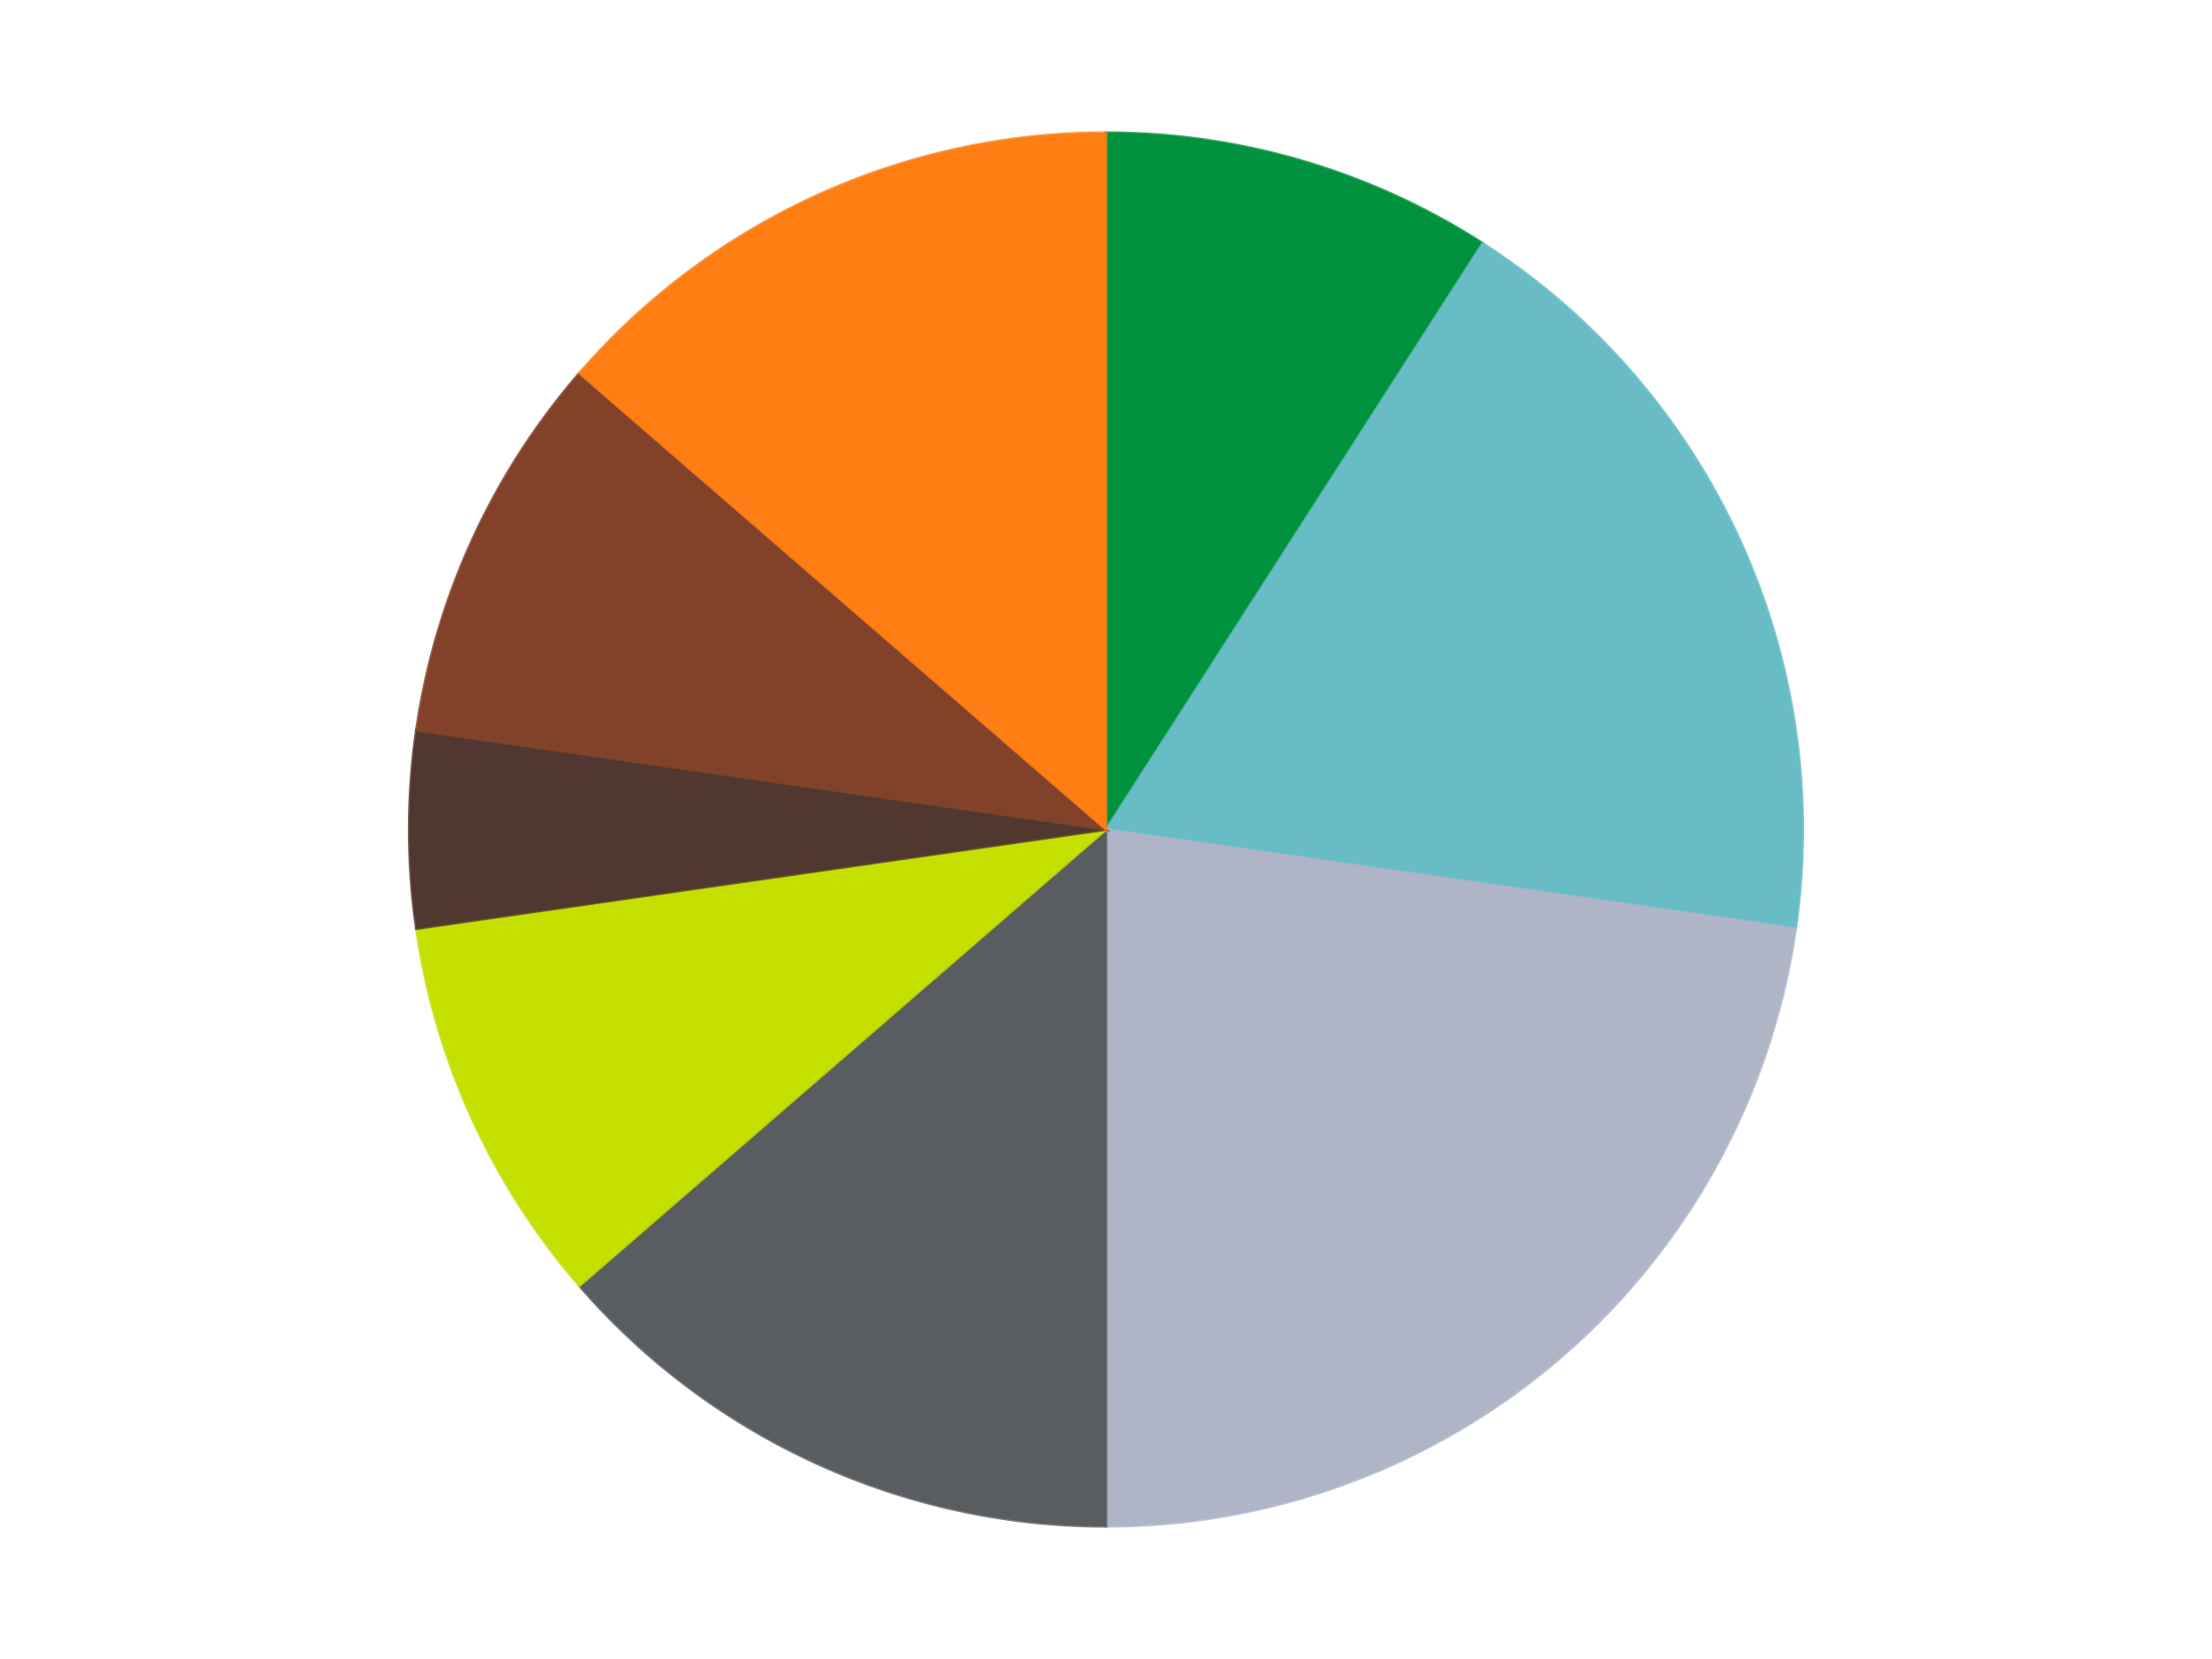
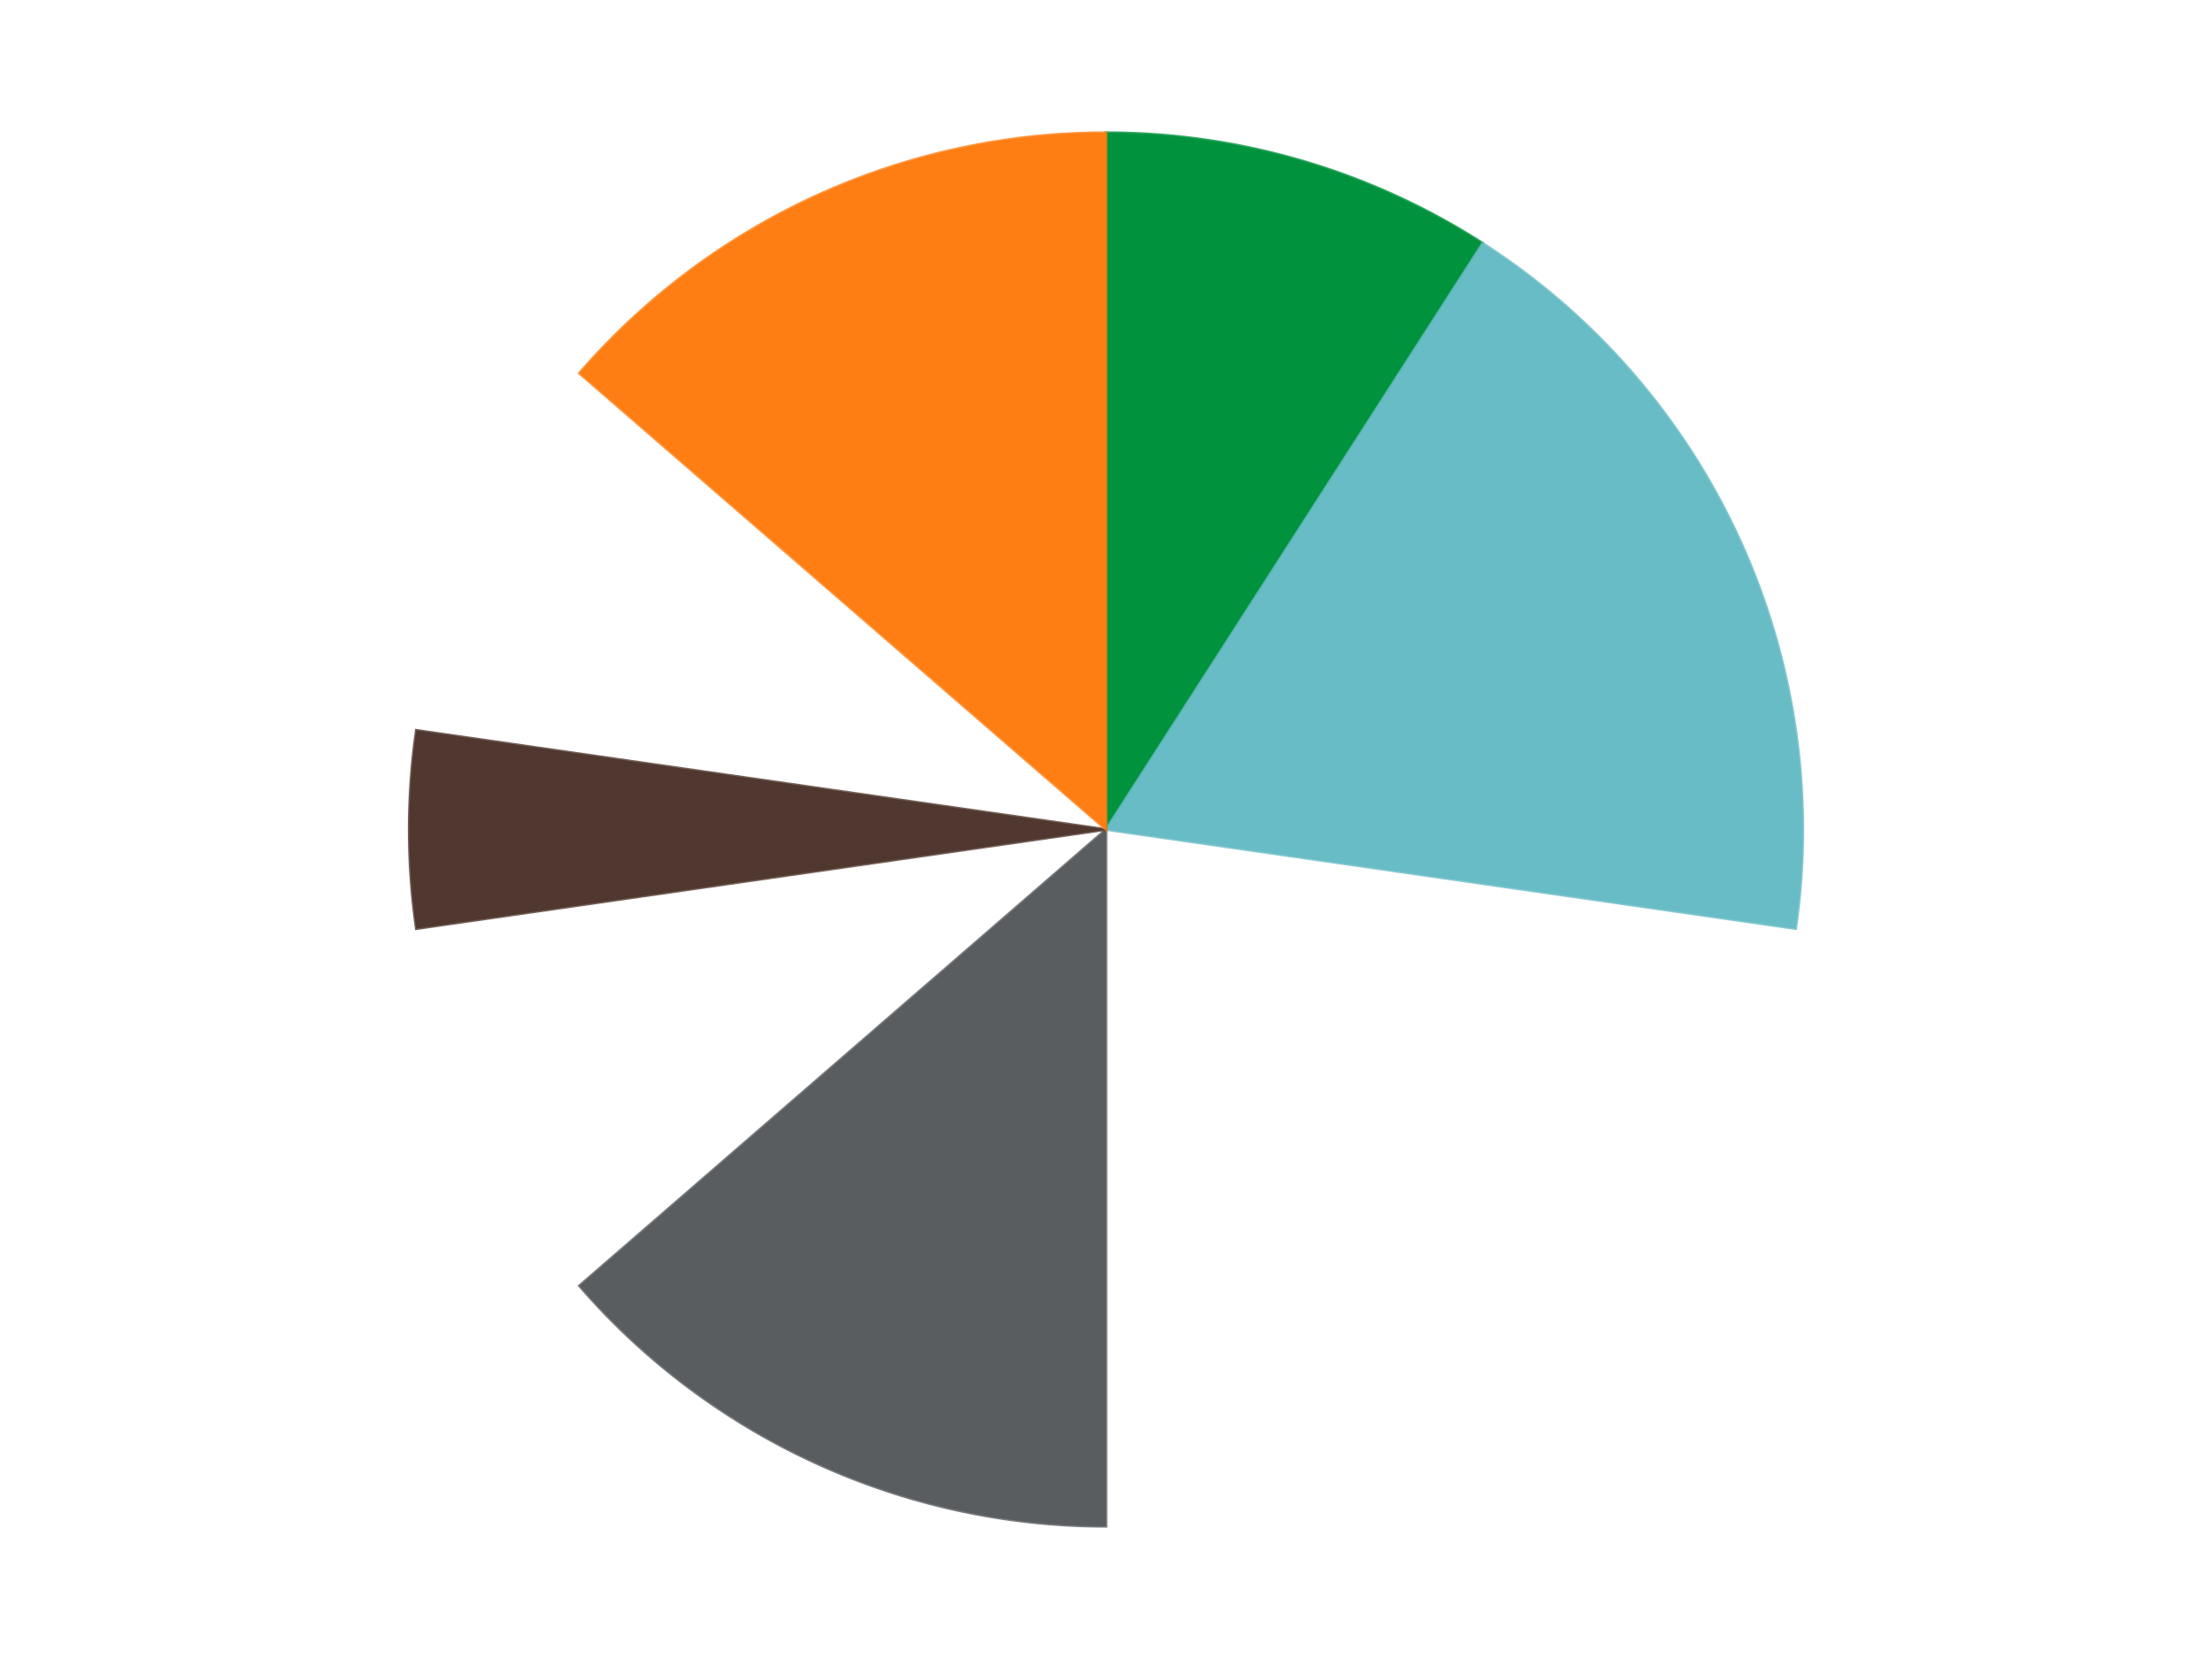
<svg xmlns="http://www.w3.org/2000/svg" xmlns:xlink="http://www.w3.org/1999/xlink" id="chart-7ffb7d5f-654b-4243-ad22-ac0097cd078b" class="pygal-chart" viewBox="0 0 800 600">
  <defs>
    <style type="text/css">#chart-7ffb7d5f-654b-4243-ad22-ac0097cd078b{-webkit-user-select:none;-webkit-font-smoothing:antialiased;font-family:Consolas,"Liberation Mono",Menlo,Courier,monospace}#chart-7ffb7d5f-654b-4243-ad22-ac0097cd078b .title{font-family:Consolas,"Liberation Mono",Menlo,Courier,monospace;font-size:16px}#chart-7ffb7d5f-654b-4243-ad22-ac0097cd078b .legends .legend text{font-family:Consolas,"Liberation Mono",Menlo,Courier,monospace;font-size:14px}#chart-7ffb7d5f-654b-4243-ad22-ac0097cd078b .axis text{font-family:Consolas,"Liberation Mono",Menlo,Courier,monospace;font-size:10px}#chart-7ffb7d5f-654b-4243-ad22-ac0097cd078b .axis text.major{font-family:Consolas,"Liberation Mono",Menlo,Courier,monospace;font-size:10px}#chart-7ffb7d5f-654b-4243-ad22-ac0097cd078b .text-overlay text.value{font-family:Consolas,"Liberation Mono",Menlo,Courier,monospace;font-size:16px}#chart-7ffb7d5f-654b-4243-ad22-ac0097cd078b .text-overlay text.label{font-family:Consolas,"Liberation Mono",Menlo,Courier,monospace;font-size:10px}#chart-7ffb7d5f-654b-4243-ad22-ac0097cd078b .tooltip{font-family:Consolas,"Liberation Mono",Menlo,Courier,monospace;font-size:14px}#chart-7ffb7d5f-654b-4243-ad22-ac0097cd078b text.no_data{font-family:Consolas,"Liberation Mono",Menlo,Courier,monospace;font-size:64px}
#chart-7ffb7d5f-654b-4243-ad22-ac0097cd078b{background-color:transparent}#chart-7ffb7d5f-654b-4243-ad22-ac0097cd078b path,#chart-7ffb7d5f-654b-4243-ad22-ac0097cd078b line,#chart-7ffb7d5f-654b-4243-ad22-ac0097cd078b rect,#chart-7ffb7d5f-654b-4243-ad22-ac0097cd078b circle{-webkit-transition:150ms;-moz-transition:150ms;transition:150ms}#chart-7ffb7d5f-654b-4243-ad22-ac0097cd078b .graph &gt; .background{fill:transparent}#chart-7ffb7d5f-654b-4243-ad22-ac0097cd078b .plot &gt; .background{fill:transparent}#chart-7ffb7d5f-654b-4243-ad22-ac0097cd078b .graph{fill:rgba(0,0,0,.87)}#chart-7ffb7d5f-654b-4243-ad22-ac0097cd078b text.no_data{fill:rgba(0,0,0,1)}#chart-7ffb7d5f-654b-4243-ad22-ac0097cd078b .title{fill:rgba(0,0,0,1)}#chart-7ffb7d5f-654b-4243-ad22-ac0097cd078b .legends .legend text{fill:rgba(0,0,0,.87)}#chart-7ffb7d5f-654b-4243-ad22-ac0097cd078b .legends .legend:hover text{fill:rgba(0,0,0,1)}#chart-7ffb7d5f-654b-4243-ad22-ac0097cd078b .axis .line{stroke:rgba(0,0,0,1)}#chart-7ffb7d5f-654b-4243-ad22-ac0097cd078b .axis .guide.line{stroke:rgba(0,0,0,.54)}#chart-7ffb7d5f-654b-4243-ad22-ac0097cd078b .axis .major.line{stroke:rgba(0,0,0,.87)}#chart-7ffb7d5f-654b-4243-ad22-ac0097cd078b .axis text.major{fill:rgba(0,0,0,1)}#chart-7ffb7d5f-654b-4243-ad22-ac0097cd078b .axis.y .guides:hover .guide.line,#chart-7ffb7d5f-654b-4243-ad22-ac0097cd078b .line-graph .axis.x .guides:hover .guide.line,#chart-7ffb7d5f-654b-4243-ad22-ac0097cd078b .stackedline-graph .axis.x .guides:hover .guide.line,#chart-7ffb7d5f-654b-4243-ad22-ac0097cd078b .xy-graph .axis.x .guides:hover .guide.line{stroke:rgba(0,0,0,1)}#chart-7ffb7d5f-654b-4243-ad22-ac0097cd078b .axis .guides:hover text{fill:rgba(0,0,0,1)}#chart-7ffb7d5f-654b-4243-ad22-ac0097cd078b .reactive{fill-opacity:1.0;stroke-opacity:.8;stroke-width:1}#chart-7ffb7d5f-654b-4243-ad22-ac0097cd078b .ci{stroke:rgba(0,0,0,.87)}#chart-7ffb7d5f-654b-4243-ad22-ac0097cd078b .reactive.active,#chart-7ffb7d5f-654b-4243-ad22-ac0097cd078b .active .reactive{fill-opacity:0.6;stroke-opacity:.9;stroke-width:4}#chart-7ffb7d5f-654b-4243-ad22-ac0097cd078b .ci .reactive.active{stroke-width:1.5}#chart-7ffb7d5f-654b-4243-ad22-ac0097cd078b .series text{fill:rgba(0,0,0,1)}#chart-7ffb7d5f-654b-4243-ad22-ac0097cd078b .tooltip rect{fill:transparent;stroke:rgba(0,0,0,1);-webkit-transition:opacity 150ms;-moz-transition:opacity 150ms;transition:opacity 150ms}#chart-7ffb7d5f-654b-4243-ad22-ac0097cd078b .tooltip .label{fill:rgba(0,0,0,.87)}#chart-7ffb7d5f-654b-4243-ad22-ac0097cd078b .tooltip .label{fill:rgba(0,0,0,.87)}#chart-7ffb7d5f-654b-4243-ad22-ac0097cd078b .tooltip .legend{font-size:.8em;fill:rgba(0,0,0,.54)}#chart-7ffb7d5f-654b-4243-ad22-ac0097cd078b .tooltip .x_label{font-size:.6em;fill:rgba(0,0,0,1)}#chart-7ffb7d5f-654b-4243-ad22-ac0097cd078b .tooltip .xlink{font-size:.5em;text-decoration:underline}#chart-7ffb7d5f-654b-4243-ad22-ac0097cd078b .tooltip .value{font-size:1.5em}#chart-7ffb7d5f-654b-4243-ad22-ac0097cd078b .bound{font-size:.5em}#chart-7ffb7d5f-654b-4243-ad22-ac0097cd078b .max-value{font-size:.75em;fill:rgba(0,0,0,.54)}#chart-7ffb7d5f-654b-4243-ad22-ac0097cd078b .map-element{fill:transparent;stroke:rgba(0,0,0,.54) !important}#chart-7ffb7d5f-654b-4243-ad22-ac0097cd078b .map-element .reactive{fill-opacity:inherit;stroke-opacity:inherit}#chart-7ffb7d5f-654b-4243-ad22-ac0097cd078b .color-0,#chart-7ffb7d5f-654b-4243-ad22-ac0097cd078b .color-0 a:visited{stroke:#F44336;fill:#F44336}#chart-7ffb7d5f-654b-4243-ad22-ac0097cd078b .color-1,#chart-7ffb7d5f-654b-4243-ad22-ac0097cd078b .color-1 a:visited{stroke:#3F51B5;fill:#3F51B5}#chart-7ffb7d5f-654b-4243-ad22-ac0097cd078b .color-2,#chart-7ffb7d5f-654b-4243-ad22-ac0097cd078b .color-2 a:visited{stroke:#009688;fill:#009688}#chart-7ffb7d5f-654b-4243-ad22-ac0097cd078b .color-3,#chart-7ffb7d5f-654b-4243-ad22-ac0097cd078b .color-3 a:visited{stroke:#FFC107;fill:#FFC107}#chart-7ffb7d5f-654b-4243-ad22-ac0097cd078b .color-4,#chart-7ffb7d5f-654b-4243-ad22-ac0097cd078b .color-4 a:visited{stroke:#FF5722;fill:#FF5722}#chart-7ffb7d5f-654b-4243-ad22-ac0097cd078b .color-5,#chart-7ffb7d5f-654b-4243-ad22-ac0097cd078b .color-5 a:visited{stroke:#9C27B0;fill:#9C27B0}#chart-7ffb7d5f-654b-4243-ad22-ac0097cd078b .color-6,#chart-7ffb7d5f-654b-4243-ad22-ac0097cd078b .color-6 a:visited{stroke:#03A9F4;fill:#03A9F4}#chart-7ffb7d5f-654b-4243-ad22-ac0097cd078b .color-7,#chart-7ffb7d5f-654b-4243-ad22-ac0097cd078b .color-7 a:visited{stroke:#8BC34A;fill:#8BC34A}#chart-7ffb7d5f-654b-4243-ad22-ac0097cd078b .text-overlay .color-0 text{fill:black}#chart-7ffb7d5f-654b-4243-ad22-ac0097cd078b .text-overlay .color-1 text{fill:black}#chart-7ffb7d5f-654b-4243-ad22-ac0097cd078b .text-overlay .color-2 text{fill:black}#chart-7ffb7d5f-654b-4243-ad22-ac0097cd078b .text-overlay .color-3 text{fill:black}#chart-7ffb7d5f-654b-4243-ad22-ac0097cd078b .text-overlay .color-4 text{fill:black}#chart-7ffb7d5f-654b-4243-ad22-ac0097cd078b .text-overlay .color-5 text{fill:black}#chart-7ffb7d5f-654b-4243-ad22-ac0097cd078b .text-overlay .color-6 text{fill:black}#chart-7ffb7d5f-654b-4243-ad22-ac0097cd078b .text-overlay .color-7 text{fill:black}
#chart-7ffb7d5f-654b-4243-ad22-ac0097cd078b text.no_data{text-anchor:middle}#chart-7ffb7d5f-654b-4243-ad22-ac0097cd078b .guide.line{fill:none}#chart-7ffb7d5f-654b-4243-ad22-ac0097cd078b .centered{text-anchor:middle}#chart-7ffb7d5f-654b-4243-ad22-ac0097cd078b .title{text-anchor:middle}#chart-7ffb7d5f-654b-4243-ad22-ac0097cd078b .legends .legend text{fill-opacity:1}#chart-7ffb7d5f-654b-4243-ad22-ac0097cd078b .axis.x text{text-anchor:middle}#chart-7ffb7d5f-654b-4243-ad22-ac0097cd078b .axis.x:not(.web) text[transform]{text-anchor:start}#chart-7ffb7d5f-654b-4243-ad22-ac0097cd078b .axis.x:not(.web) text[transform].backwards{text-anchor:end}#chart-7ffb7d5f-654b-4243-ad22-ac0097cd078b .axis.y text{text-anchor:end}#chart-7ffb7d5f-654b-4243-ad22-ac0097cd078b .axis.y text[transform].backwards{text-anchor:start}#chart-7ffb7d5f-654b-4243-ad22-ac0097cd078b .axis.y2 text{text-anchor:start}#chart-7ffb7d5f-654b-4243-ad22-ac0097cd078b .axis.y2 text[transform].backwards{text-anchor:end}#chart-7ffb7d5f-654b-4243-ad22-ac0097cd078b .axis .guide.line{stroke-dasharray:4,4;stroke:black}#chart-7ffb7d5f-654b-4243-ad22-ac0097cd078b .axis .major.guide.line{stroke-dasharray:6,6;stroke:black}#chart-7ffb7d5f-654b-4243-ad22-ac0097cd078b .horizontal .axis.y .guide.line,#chart-7ffb7d5f-654b-4243-ad22-ac0097cd078b .horizontal .axis.y2 .guide.line,#chart-7ffb7d5f-654b-4243-ad22-ac0097cd078b .vertical .axis.x .guide.line{opacity:0}#chart-7ffb7d5f-654b-4243-ad22-ac0097cd078b .horizontal .axis.always_show .guide.line,#chart-7ffb7d5f-654b-4243-ad22-ac0097cd078b .vertical .axis.always_show .guide.line{opacity:1 !important}#chart-7ffb7d5f-654b-4243-ad22-ac0097cd078b .axis.y .guides:hover .guide.line,#chart-7ffb7d5f-654b-4243-ad22-ac0097cd078b .axis.y2 .guides:hover .guide.line,#chart-7ffb7d5f-654b-4243-ad22-ac0097cd078b .axis.x .guides:hover .guide.line{opacity:1}#chart-7ffb7d5f-654b-4243-ad22-ac0097cd078b .axis .guides:hover text{opacity:1}#chart-7ffb7d5f-654b-4243-ad22-ac0097cd078b .nofill{fill:none}#chart-7ffb7d5f-654b-4243-ad22-ac0097cd078b .subtle-fill{fill-opacity:.2}#chart-7ffb7d5f-654b-4243-ad22-ac0097cd078b .dot{stroke-width:1px;fill-opacity:1;stroke-opacity:1}#chart-7ffb7d5f-654b-4243-ad22-ac0097cd078b .dot.active{stroke-width:5px}#chart-7ffb7d5f-654b-4243-ad22-ac0097cd078b .dot.negative{fill:transparent}#chart-7ffb7d5f-654b-4243-ad22-ac0097cd078b text,#chart-7ffb7d5f-654b-4243-ad22-ac0097cd078b tspan{stroke:none !important}#chart-7ffb7d5f-654b-4243-ad22-ac0097cd078b .series text.active{opacity:1}#chart-7ffb7d5f-654b-4243-ad22-ac0097cd078b .tooltip rect{fill-opacity:.95;stroke-width:.5}#chart-7ffb7d5f-654b-4243-ad22-ac0097cd078b .tooltip text{fill-opacity:1}#chart-7ffb7d5f-654b-4243-ad22-ac0097cd078b .showable{visibility:hidden}#chart-7ffb7d5f-654b-4243-ad22-ac0097cd078b .showable.shown{visibility:visible}#chart-7ffb7d5f-654b-4243-ad22-ac0097cd078b .gauge-background{fill:rgba(229,229,229,1);stroke:none}#chart-7ffb7d5f-654b-4243-ad22-ac0097cd078b .bg-lines{stroke:transparent;stroke-width:2px}</style>
    <script type="text/javascript">window.pygal = window.pygal || {};window.pygal.config = window.pygal.config || {};window.pygal.config['7ffb7d5f-654b-4243-ad22-ac0097cd078b'] = {"allow_interruptions": false, "box_mode": "extremes", "classes": ["pygal-chart"], "css": ["file://style.css", "file://graph.css"], "defs": [], "disable_xml_declaration": false, "dots_size": 2.5, "dynamic_print_values": false, "explicit_size": false, "fill": false, "force_uri_protocol": "https", "formatter": null, "half_pie": false, "height": 600, "include_x_axis": false, "inner_radius": 0, "interpolate": null, "interpolation_parameters": {}, "interpolation_precision": 250, "inverse_y_axis": false, "js": ["//kozea.github.io/pygal.js/2.0.x/pygal-tooltips.min.js"], "legend_at_bottom": false, "legend_at_bottom_columns": null, "legend_box_size": 12, "logarithmic": false, "margin": 20, "margin_bottom": null, "margin_left": null, "margin_right": null, "margin_top": null, "max_scale": 16, "min_scale": 4, "missing_value_fill_truncation": "x", "no_data_text": "No data", "no_prefix": false, "order_min": null, "pretty_print": false, "print_labels": false, "print_values": false, "print_values_position": "center", "print_zeroes": true, "range": null, "rounded_bars": null, "secondary_range": null, "show_dots": true, "show_legend": false, "show_minor_x_labels": true, "show_minor_y_labels": true, "show_only_major_dots": false, "show_x_guides": false, "show_x_labels": true, "show_y_guides": true, "show_y_labels": true, "spacing": 10, "stack_from_top": false, "strict": false, "stroke": true, "stroke_style": null, "style": {"background": "transparent", "ci_colors": [], "colors": ["#F44336", "#3F51B5", "#009688", "#FFC107", "#FF5722", "#9C27B0", "#03A9F4", "#8BC34A", "#FF9800", "#E91E63", "#2196F3", "#4CAF50", "#FFEB3B", "#673AB7", "#00BCD4", "#CDDC39", "#9E9E9E", "#607D8B"], "dot_opacity": "1", "font_family": "Consolas, \"Liberation Mono\", Menlo, Courier, monospace", "foreground": "rgba(0, 0, 0, .87)", "foreground_strong": "rgba(0, 0, 0, 1)", "foreground_subtle": "rgba(0, 0, 0, .54)", "guide_stroke_color": "black", "guide_stroke_dasharray": "4,4", "label_font_family": "Consolas, \"Liberation Mono\", Menlo, Courier, monospace", "label_font_size": 10, "legend_font_family": "Consolas, \"Liberation Mono\", Menlo, Courier, monospace", "legend_font_size": 14, "major_guide_stroke_color": "black", "major_guide_stroke_dasharray": "6,6", "major_label_font_family": "Consolas, \"Liberation Mono\", Menlo, Courier, monospace", "major_label_font_size": 10, "no_data_font_family": "Consolas, \"Liberation Mono\", Menlo, Courier, monospace", "no_data_font_size": 64, "opacity": "1.0", "opacity_hover": "0.6", "plot_background": "transparent", "stroke_opacity": ".8", "stroke_opacity_hover": ".9", "stroke_width": "1", "stroke_width_hover": "4", "title_font_family": "Consolas, \"Liberation Mono\", Menlo, Courier, monospace", "title_font_size": 16, "tooltip_font_family": "Consolas, \"Liberation Mono\", Menlo, Courier, monospace", "tooltip_font_size": 14, "transition": "150ms", "value_background": "rgba(229, 229, 229, 1)", "value_colors": [], "value_font_family": "Consolas, \"Liberation Mono\", Menlo, Courier, monospace", "value_font_size": 16, "value_label_font_family": "Consolas, \"Liberation Mono\", Menlo, Courier, monospace", "value_label_font_size": 10}, "title": null, "tooltip_border_radius": 0, "tooltip_fancy_mode": true, "truncate_label": null, "truncate_legend": null, "width": 800, "x_label_rotation": 0, "x_labels": null, "x_labels_major": null, "x_labels_major_count": null, "x_labels_major_every": null, "x_title": null, "xrange": null, "y_label_rotation": 0, "y_labels": null, "y_labels_major": null, "y_labels_major_count": null, "y_labels_major_every": null, "y_title": null, "zero": 0, "legends": ["Green", "Trans-Light Blue", "Light Bluish Gray", "Dark Bluish Gray", "Lime", "Dark Brown", "Reddish Brown", "Orange"]}</script>
    <script type="text/javascript" xlink:href="https://kozea.github.io/pygal.js/2.0.x/pygal-tooltips.min.js" />
  </defs>
  <title>Pygal</title>
  <g class="graph pie-graph vertical">
-     <rect x="0" y="0" width="800" height="600" class="background" />
    <g transform="translate(20, 20)" class="plot">
      <rect x="0" y="0" width="760" height="560" class="background" />
      <g class="series serie-0 color-0">
        <g class="slices">
          <g class="slice" style="fill: #00923D; stroke: #00923D">
            <path d="M380 28 A252 252 0 0 1 516.241 68.004 L380 280 A0 0 0 0 0 380 280 z" class="slice reactive tooltip-trigger" />
            <desc class="value">2</desc>
            <desc class="x centered">415.49830216202014</desc>
            <desc class="y centered">159.10388532457333</desc>
          </g>
        </g>
      </g>
      <g class="series serie-1 color-1">
        <g class="slices">
          <g class="slice" style="fill: #68BCC5; stroke: #68BCC5">
            <path d="M516.241 68.004 A252 252 0 0 1 629.435 315.863 L380 280 A0 0 0 0 0 380 280 z" class="slice reactive tooltip-trigger" />
            <desc class="value">4</desc>
            <desc class="x centered">494.6136314146693</desc>
            <desc class="y centered">227.6577083617623</desc>
          </g>
        </g>
      </g>
      <g class="series serie-2 color-2">
        <g class="slices">
          <g class="slice" style="fill: #AFB5C7; stroke: #AFB5C7">
-             <path d="M629.435 315.863 A252 252 0 0 1 380 532 L380 280 A0 0 0 0 0 380 280 z" class="slice reactive tooltip-trigger" />
            <desc class="value">5</desc>
            <desc class="x centered">462.51245247710597</desc>
            <desc class="y centered">375.22444636863656</desc>
          </g>
        </g>
      </g>
      <g class="series serie-3 color-3">
        <g class="slices">
          <g class="slice" style="fill: #595D60; stroke: #595D60">
            <path d="M380 532 A252 252 0 0 1 189.551 445.025 L380 280 A0 0 0 0 0 380 280 z" class="slice reactive tooltip-trigger" />
            <desc class="value">3</desc>
            <desc class="x centered">327.65770836176233</desc>
            <desc class="y centered">394.6136314146693</desc>
          </g>
        </g>
      </g>
      <g class="series serie-4 color-4">
        <g class="slices">
          <g class="slice" style="fill: #C4E000; stroke: #C4E000">
-             <path d="M189.551 445.025 A252 252 0 0 1 130.565 315.863 L380 280 A0 0 0 0 0 380 280 z" class="slice reactive tooltip-trigger" />
            <desc class="value">2</desc>
            <desc class="x centered">265.3863685853307</desc>
            <desc class="y centered">332.34229163823767</desc>
          </g>
        </g>
      </g>
      <g class="series serie-5 color-5">
        <g class="slices">
          <g class="slice" style="fill: #50372F; stroke: #50372F">
            <path d="M130.565 315.863 A252 252 0 0 1 130.565 244.137 L380 280 A0 0 0 0 0 380 280 z" class="slice reactive tooltip-trigger" />
            <desc class="value">1</desc>
            <desc class="x centered">254.0</desc>
            <desc class="y centered">280.0</desc>
          </g>
        </g>
      </g>
      <g class="series serie-6 color-6">
        <g class="slices">
          <g class="slice" style="fill: #82422A; stroke: #82422A">
-             <path d="M130.565 244.137 A252 252 0 0 1 189.551 114.975 L380 280 A0 0 0 0 0 380 280 z" class="slice reactive tooltip-trigger" />
            <desc class="value">2</desc>
            <desc class="x centered">265.3863685853307</desc>
            <desc class="y centered">227.65770836176236</desc>
          </g>
        </g>
      </g>
      <g class="series serie-7 color-7">
        <g class="slices">
          <g class="slice" style="fill: #FF7E14; stroke: #FF7E14">
            <path d="M189.551 114.975 A252 252 0 0 1 380 28 L380 280 A0 0 0 0 0 380 280 z" class="slice reactive tooltip-trigger" />
            <desc class="value">3</desc>
            <desc class="x centered">327.6577083617622</desc>
            <desc class="y centered">165.38636858533073</desc>
          </g>
        </g>
      </g>
    </g>
    <g class="titles" />
    <g transform="translate(20, 20)" class="plot overlay">
      <g class="series serie-0 color-0" />
      <g class="series serie-1 color-1" />
      <g class="series serie-2 color-2" />
      <g class="series serie-3 color-3" />
      <g class="series serie-4 color-4" />
      <g class="series serie-5 color-5" />
      <g class="series serie-6 color-6" />
      <g class="series serie-7 color-7" />
    </g>
    <g transform="translate(20, 20)" class="plot text-overlay">
      <g class="series serie-0 color-0" />
      <g class="series serie-1 color-1" />
      <g class="series serie-2 color-2" />
      <g class="series serie-3 color-3" />
      <g class="series serie-4 color-4" />
      <g class="series serie-5 color-5" />
      <g class="series serie-6 color-6" />
      <g class="series serie-7 color-7" />
    </g>
    <g transform="translate(20, 20)" class="plot tooltip-overlay">
      <g transform="translate(0 0)" style="opacity: 0" class="tooltip">
        <rect rx="0" ry="0" width="0" height="0" class="tooltip-box" />
        <g class="text" />
      </g>
    </g>
  </g>
</svg>